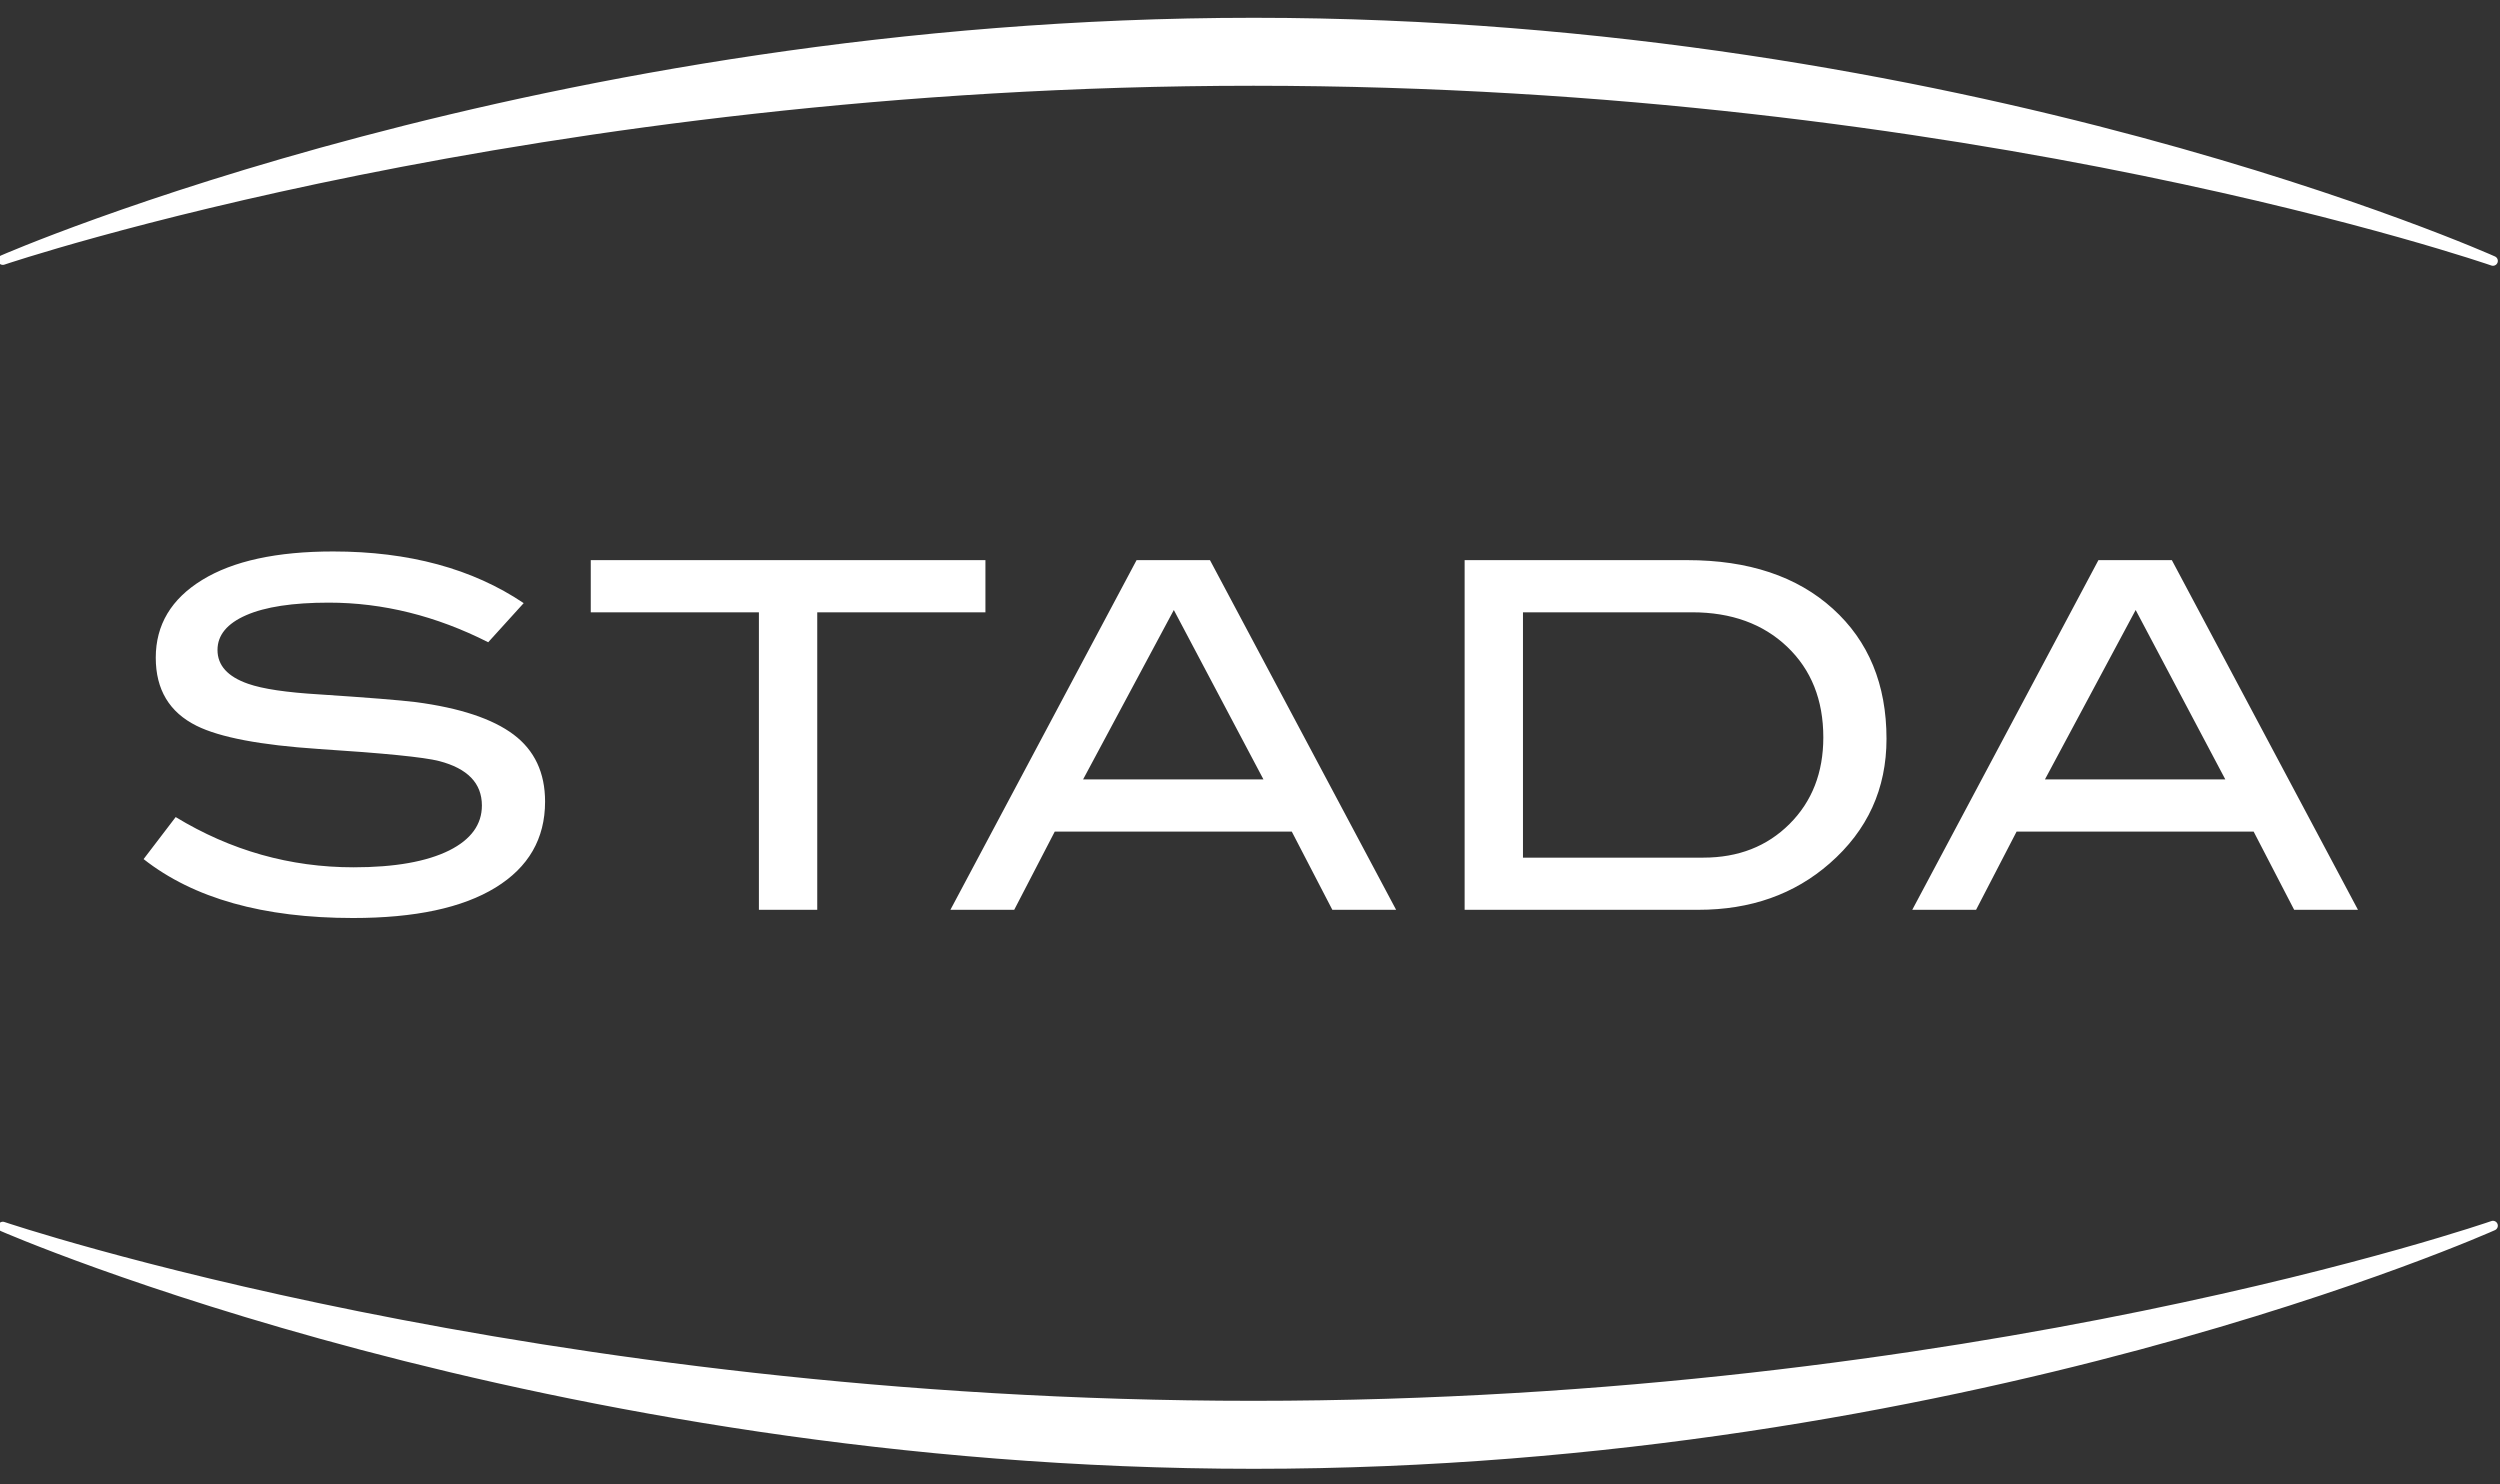
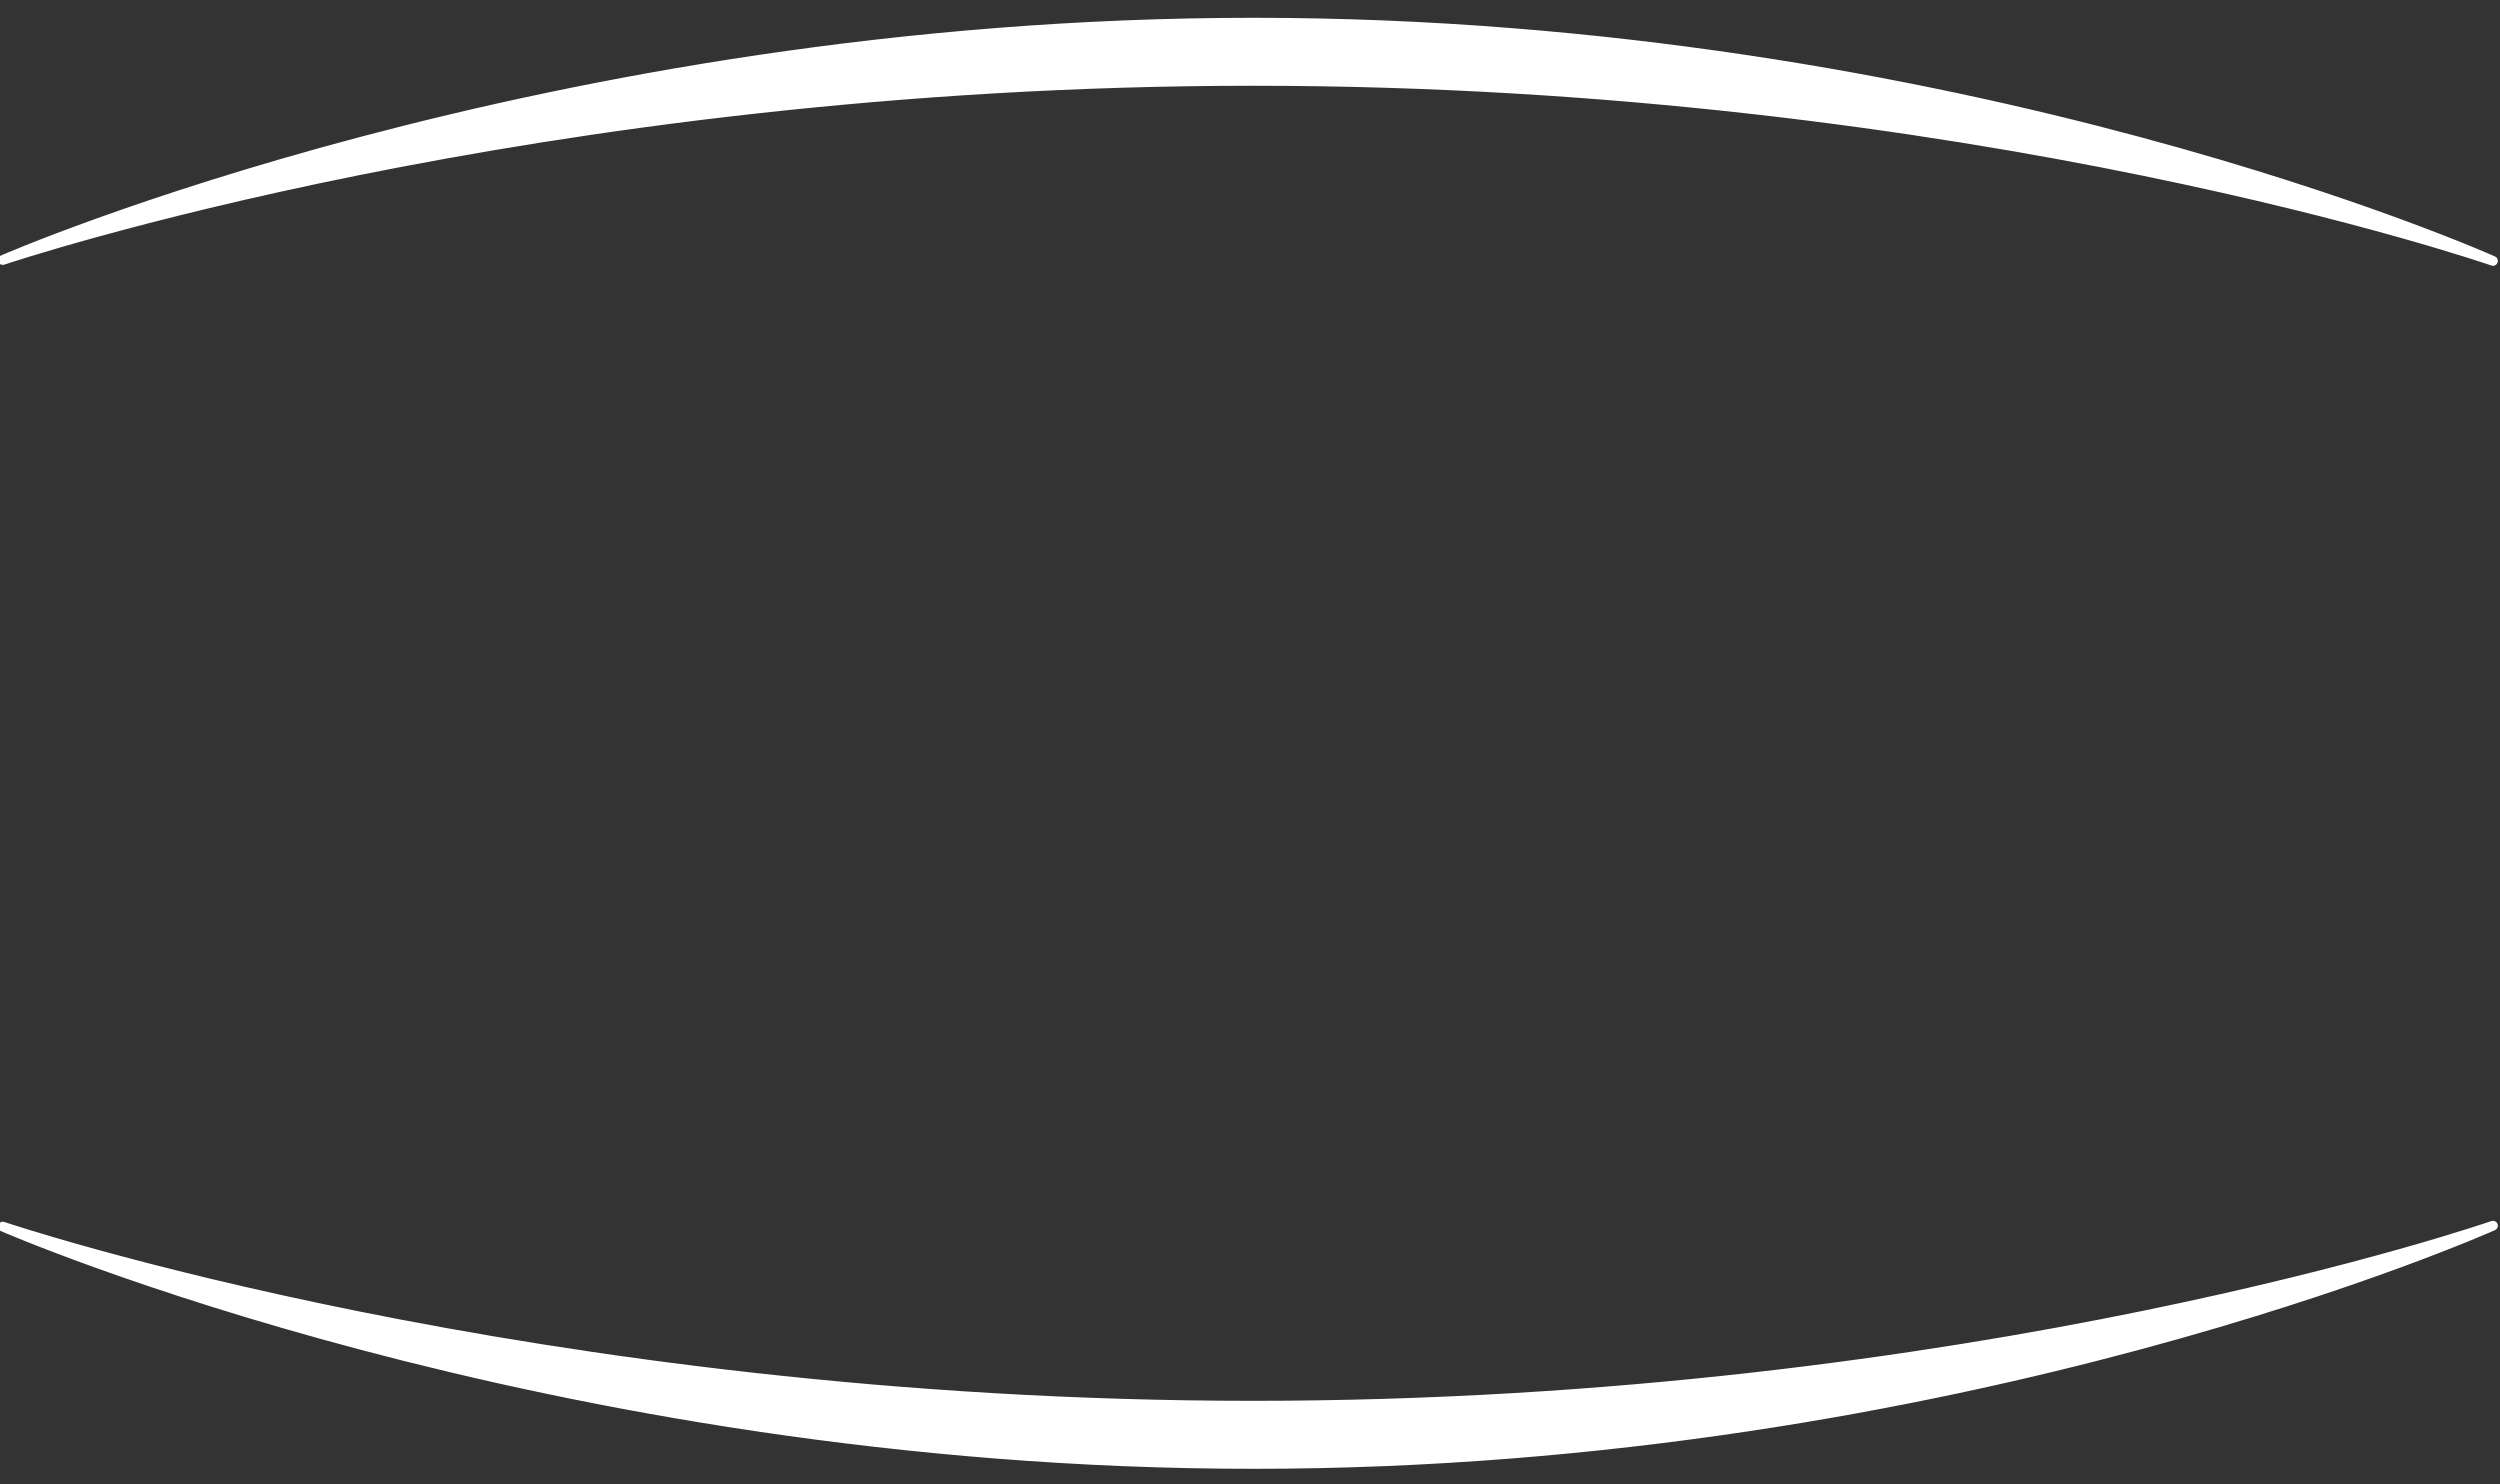
<svg xmlns="http://www.w3.org/2000/svg" width="128px" height="76px" viewBox="0 0 128 76" version="1.1">
  <rect x="0" y="0" width="128" height="76" fill="#333333" stroke="none" />
  <title>01 ELEMENTS/LOGOS/STADA/COLOUR</title>
  <g id="SYMBOLS" stroke="none" stroke-width="1" fill="none" fill-rule="evenodd">
    <g id="Nav-Blue-02" transform="translate(-180, -12)" fill="#FFFFFF" fill-rule="nonzero">
      <g id="01-ELEMENTS/LOGOS/STADA/COLOUR" transform="translate(180.145, 13.161)">
        <g id="LOGO" transform="translate(0, 0)">
          <path d="M0,61.642 C0,61.642 27.786,73.792 64.048,73.792 C100.31,73.792 127.494,61.594 127.494,61.594 C127.494,61.594 100.943,70.811 64.036,70.811 C27.132,70.811 0,61.642 0,61.642 L0,61.642 Z M0,12.151 C0,12.151 27.786,0 64.048,0 C100.31,0 127.494,12.197 127.494,12.197 C127.494,12.197 100.943,2.98 64.036,2.98 C27.132,2.98 0,12.151 0,12.151 Z" id="path4762" stroke="#FFFFFF" stroke-width="0.5" stroke-linecap="round" stroke-linejoin="round" />
-           <path d="M113.791,38.745 L109.201,30.071 L104.556,38.745 L113.791,38.745 Z M120.583,45.421 L117.316,45.421 L115.241,41.416 L103.105,41.416 L101.03,45.421 L97.763,45.421 L107.295,27.517 L111.053,27.517 L120.583,45.421 Z M87.064,42.75 C88.855,42.75 90.327,42.176 91.48,41.026 C92.632,39.875 93.209,38.398 93.209,36.593 C93.209,34.675 92.591,33.127 91.356,31.951 C90.12,30.777 88.498,30.189 86.491,30.189 L77.831,30.189 L77.831,42.75 L87.064,42.75 Z M86.242,27.518 C89.378,27.518 91.863,28.346 93.695,30.004 C95.528,31.66 96.444,33.882 96.444,36.667 C96.444,39.223 95.476,41.35 93.534,43.046 C91.726,44.629 89.486,45.421 86.814,45.421 L74.844,45.421 L74.844,27.518 L86.242,27.518 Z M64.544,38.745 L59.955,30.071 L55.309,38.745 L64.544,38.745 Z M71.336,45.421 L68.071,45.421 L65.994,41.416 L53.859,41.416 L51.783,45.421 L48.516,45.421 L58.048,27.517 L61.805,27.517 L71.336,45.421 L71.336,45.421 Z M50.309,30.189 L41.698,30.189 L41.698,45.421 L38.711,45.421 L38.711,30.189 L30.102,30.189 L30.102,27.518 L50.309,27.518 L50.309,30.189 L50.309,30.189 Z M24.851,31.722 C22.181,30.37 19.459,29.694 16.69,29.694 C14.848,29.694 13.437,29.909 12.458,30.337 C11.479,30.766 10.991,31.359 10.991,32.118 C10.991,32.908 11.513,33.486 12.559,33.849 C13.305,34.112 14.524,34.293 16.217,34.393 C18.704,34.557 20.348,34.689 21.143,34.787 C23.399,35.085 25.066,35.637 26.146,36.445 C27.223,37.253 27.763,38.399 27.763,39.882 C27.763,41.778 26.917,43.245 25.225,44.283 C23.532,45.322 21.101,45.841 17.933,45.841 C13.337,45.841 9.763,44.836 7.207,42.825 L8.85,40.673 C11.67,42.388 14.707,43.245 17.958,43.245 C20.064,43.245 21.699,42.956 22.86,42.379 C23.973,41.819 24.528,41.053 24.528,40.08 C24.528,38.943 23.798,38.185 22.338,37.805 C21.574,37.607 19.517,37.402 16.166,37.186 C13.196,36.988 11.114,36.594 9.92,36 C8.527,35.308 7.83,34.146 7.83,32.514 C7.83,30.831 8.621,29.505 10.207,28.532 C11.791,27.559 14.026,27.074 16.912,27.074 C20.794,27.074 24.047,27.955 26.668,29.719 L24.851,31.722 L24.851,31.722 Z" id="path4790" />
        </g>
      </g>
    </g>
  </g>
</svg>